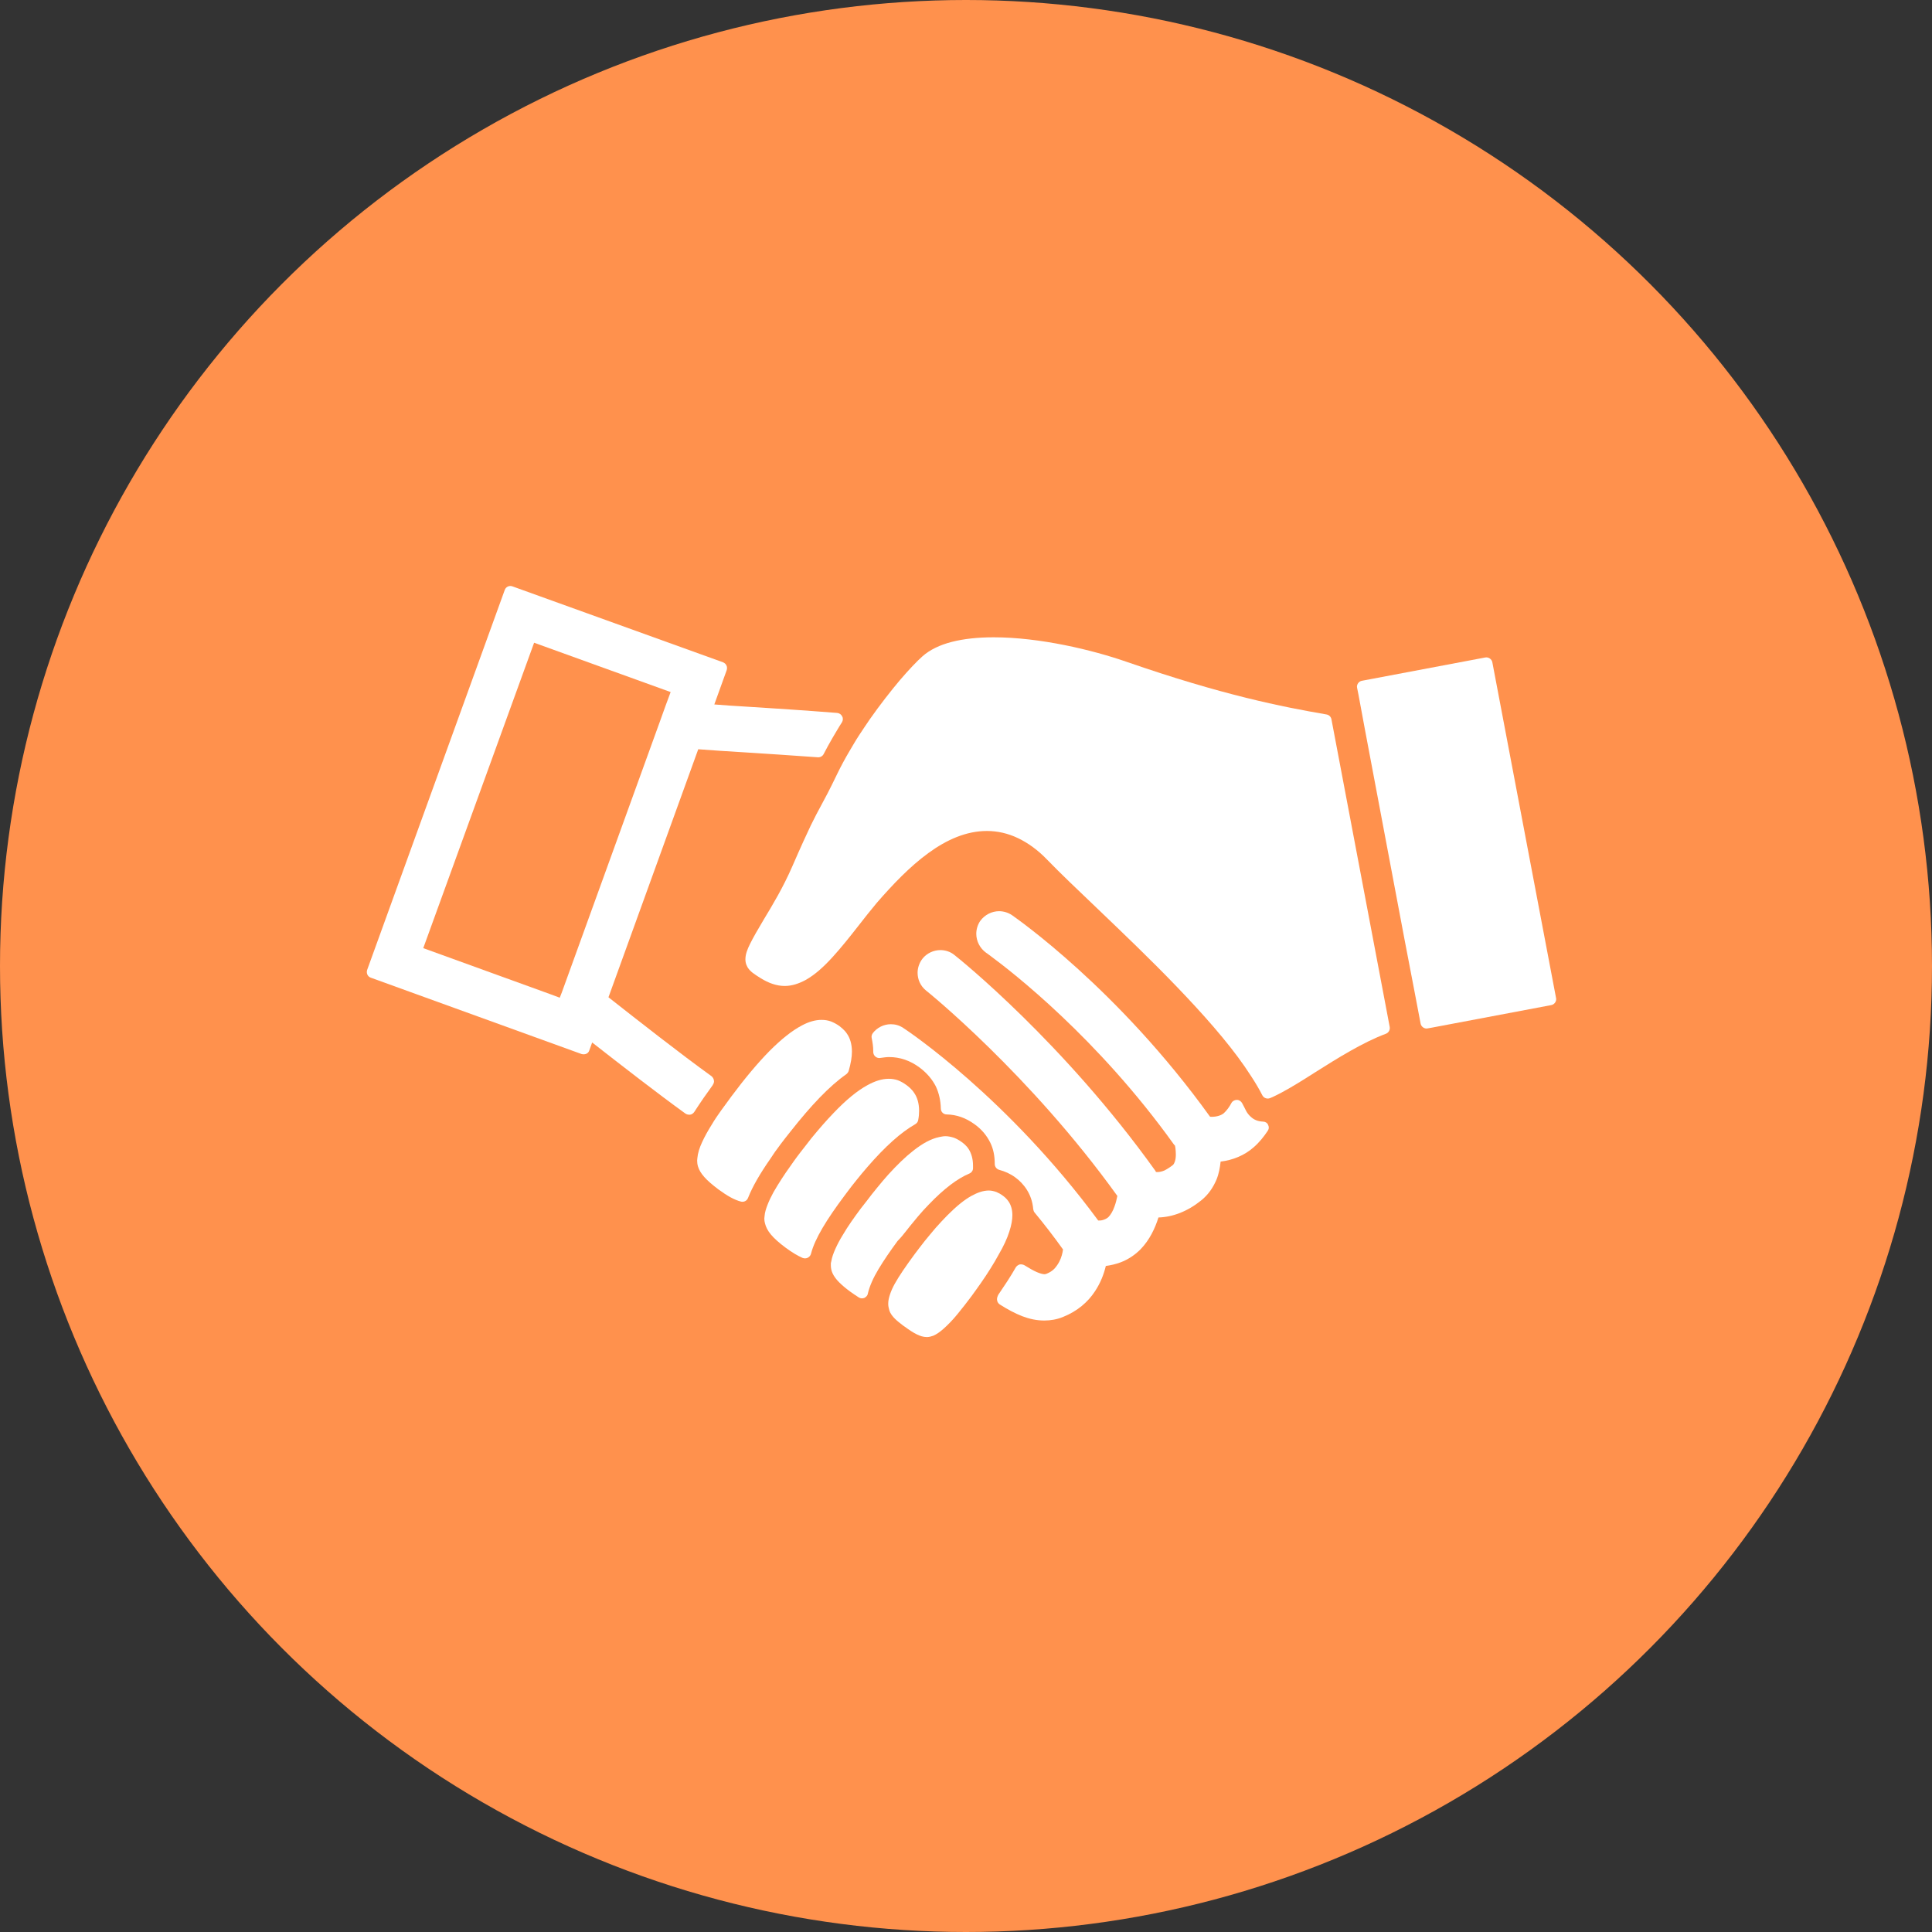
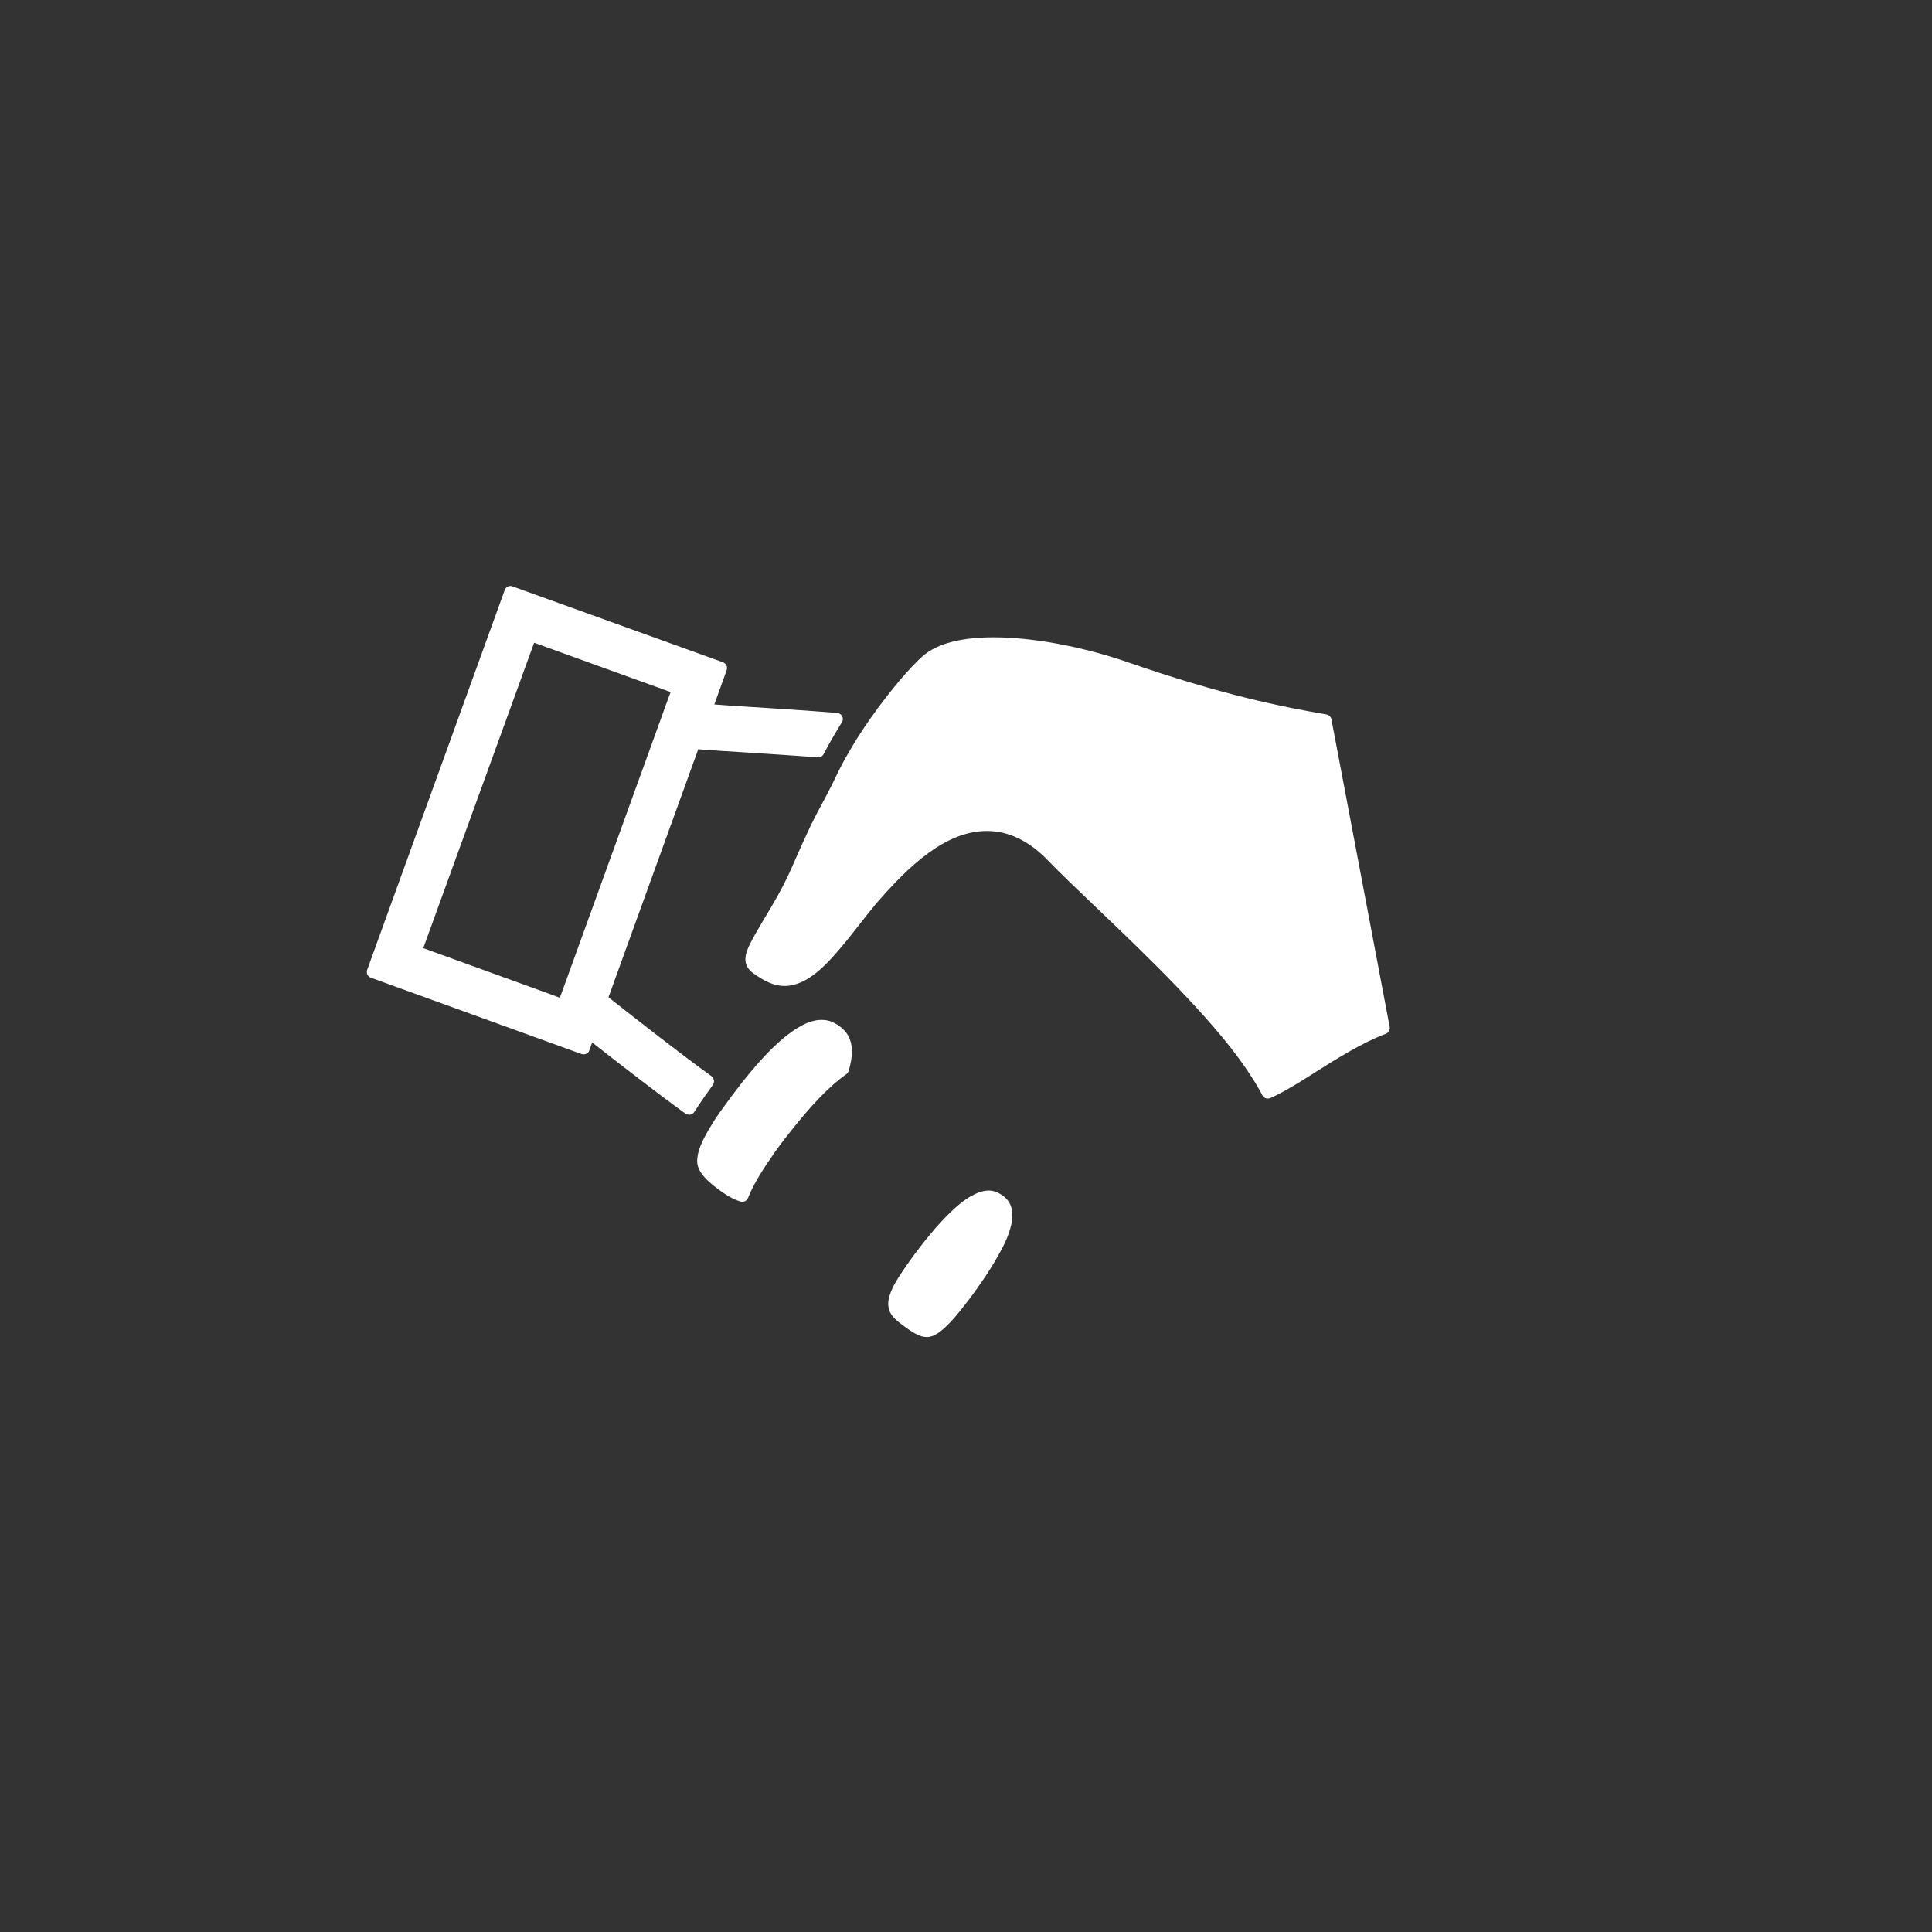
<svg xmlns="http://www.w3.org/2000/svg" width="90" height="90" viewBox="0 0 90 90" fill="none">
  <rect x="0" y="0" width="90" height="90" fill="#333333" stroke="none" />
-   <circle cx="45" cy="45" r="45" fill="#FF914D" />
-   <path d="M58.836 52.249C58.602 52.239 58.42 52.168 58.268 52.026C58.177 51.945 58.106 51.854 58.056 51.763C57.995 51.632 57.924 51.51 57.863 51.389C57.813 51.297 57.721 51.237 57.62 51.237C57.519 51.237 57.418 51.287 57.367 51.378C57.266 51.571 57.144 51.733 57.013 51.854C56.952 51.905 56.881 51.945 56.78 51.976C56.689 52.006 56.567 52.026 56.435 52.026C56.405 52.026 56.385 52.026 56.365 52.016C52.091 46.072 47.352 42.781 47.139 42.629C46.957 42.508 46.744 42.447 46.542 42.447C46.208 42.447 45.874 42.609 45.661 42.903C45.539 43.085 45.479 43.297 45.479 43.5C45.479 43.834 45.641 44.168 45.934 44.381C45.934 44.381 46.015 44.432 46.157 44.543C47.119 45.252 51.129 48.35 54.684 53.312C54.704 53.343 54.724 53.353 54.734 53.363C54.744 53.394 54.744 53.434 54.755 53.474C54.765 53.566 54.775 53.667 54.775 53.768C54.775 53.89 54.765 54.001 54.734 54.092C54.704 54.183 54.673 54.244 54.633 54.275C54.491 54.386 54.359 54.467 54.238 54.528C54.117 54.578 54.005 54.599 53.914 54.599C53.884 54.599 53.863 54.599 53.843 54.588C53.833 54.568 53.833 54.548 53.813 54.528C49.55 48.573 44.689 44.664 44.466 44.492C44.274 44.33 44.031 44.259 43.808 44.259C43.494 44.259 43.18 44.401 42.977 44.654C42.825 44.847 42.745 45.09 42.745 45.313C42.745 45.627 42.876 45.93 43.139 46.143C43.18 46.173 47.97 50.032 52.051 55.712C52.02 55.864 51.98 56.036 51.919 56.199C51.848 56.411 51.737 56.593 51.636 56.695C51.575 56.755 51.474 56.806 51.362 56.837C51.291 56.857 51.23 56.857 51.16 56.857C46.947 51.145 42.299 48.026 42.076 47.885C41.894 47.763 41.702 47.712 41.499 47.712C41.175 47.712 40.861 47.864 40.658 48.128C40.608 48.199 40.587 48.28 40.608 48.361C40.648 48.563 40.679 48.756 40.679 48.958V48.999C40.679 49.08 40.709 49.161 40.78 49.221C40.841 49.272 40.932 49.302 41.013 49.282C41.165 49.262 41.296 49.242 41.418 49.242C41.924 49.242 42.4 49.404 42.836 49.728C43.2 50.001 43.433 50.295 43.595 50.609C43.747 50.933 43.818 51.277 43.828 51.642C43.828 51.794 43.95 51.915 44.101 51.915C44.567 51.925 44.993 52.077 45.398 52.371C45.752 52.624 45.975 52.918 46.127 53.221C46.279 53.525 46.339 53.859 46.339 54.224C46.339 54.355 46.431 54.467 46.552 54.497C46.815 54.568 47.069 54.68 47.301 54.852C47.494 54.993 47.686 55.186 47.838 55.429C47.99 55.672 48.101 55.966 48.132 56.33C48.142 56.391 48.162 56.442 48.193 56.482C48.638 57.019 49.084 57.596 49.519 58.204C49.499 58.366 49.448 58.578 49.347 58.771C49.286 58.892 49.205 59.004 49.114 59.105C49.013 59.206 48.901 59.277 48.749 59.338C48.709 59.348 48.699 59.358 48.658 59.358C48.587 59.358 48.456 59.328 48.294 59.257C48.132 59.186 47.939 59.074 47.727 58.943C47.656 58.902 47.575 58.892 47.504 58.902C47.433 58.923 47.362 58.973 47.322 59.034C47.21 59.236 47.069 59.459 46.927 59.682C46.795 59.885 46.653 60.097 46.501 60.32C46.451 60.431 46.431 60.502 46.451 60.583C46.461 60.654 46.511 60.725 46.572 60.766C46.937 60.998 47.281 61.181 47.615 61.312C47.96 61.444 48.294 61.515 48.648 61.515C48.942 61.515 49.236 61.464 49.509 61.353C50.198 61.08 50.684 60.644 50.998 60.168C51.271 59.763 51.423 59.348 51.514 58.973C51.737 58.943 51.97 58.892 52.213 58.801C52.527 58.679 52.841 58.487 53.124 58.204C53.56 57.758 53.813 57.201 53.965 56.715C54.633 56.695 55.322 56.431 55.949 55.925C56.294 55.652 56.517 55.307 56.668 54.953C56.78 54.68 56.83 54.396 56.861 54.112C57.438 54.042 57.975 53.819 58.39 53.454C58.663 53.221 58.876 52.948 59.058 52.675C59.119 52.583 59.119 52.482 59.068 52.391C59.038 52.31 58.937 52.249 58.836 52.249Z" fill="white" />
  <path d="M33.195 50.558L33.205 50.538C33.246 50.477 33.276 50.396 33.256 50.325C33.246 50.254 33.205 50.183 33.145 50.133C31.697 49.09 29.722 47.54 28.345 46.457L32.527 34.903C33.215 34.953 33.904 35.004 34.633 35.044C35.717 35.115 36.861 35.186 38.096 35.277C38.208 35.287 38.319 35.227 38.37 35.125C38.502 34.872 38.633 34.629 38.775 34.386C38.927 34.133 39.069 33.88 39.221 33.647C39.271 33.566 39.281 33.454 39.231 33.373C39.19 33.282 39.099 33.221 38.998 33.211C37.459 33.09 36.071 32.999 34.765 32.918C34.258 32.887 33.762 32.857 33.276 32.816L33.853 31.216C33.874 31.146 33.874 31.065 33.843 31.004C33.813 30.933 33.752 30.882 33.681 30.852L23.879 27.318C23.727 27.257 23.565 27.338 23.514 27.48L17.104 45.181C17.054 45.333 17.125 45.495 17.276 45.545L27.089 49.1C27.16 49.12 27.241 49.12 27.312 49.09C27.383 49.059 27.433 48.999 27.453 48.928L27.585 48.563C28.932 49.616 30.613 50.923 31.929 51.874C31.99 51.915 32.071 51.935 32.152 51.925C32.233 51.915 32.294 51.864 32.345 51.794C32.476 51.591 32.618 51.378 32.77 51.156C32.902 50.973 33.043 50.771 33.195 50.558ZM26.178 46.214L26.076 46.477L25.641 46.315L19.717 44.168L24.881 29.941L31.241 32.239L31.008 32.867L30.735 33.627L26.178 46.214Z" fill="white" />
  <path d="M61.792 33.282C59.737 32.928 56.952 32.381 52.486 30.832C50.886 30.275 48.436 29.688 46.289 29.688C45.55 29.688 44.901 29.758 44.344 29.9C43.788 30.042 43.322 30.265 42.977 30.569C42.714 30.801 42.339 31.196 41.914 31.692C41.489 32.199 41.003 32.817 40.527 33.495C40.365 33.738 40.193 33.981 40.031 34.234C39.869 34.477 39.727 34.73 39.575 34.984C39.372 35.328 39.18 35.682 39.008 36.037C38.623 36.837 38.42 37.212 38.238 37.546C38.096 37.799 37.975 38.042 37.772 38.447C37.58 38.852 37.317 39.419 36.912 40.351C36.476 41.353 35.98 42.173 35.575 42.842C35.291 43.318 35.089 43.672 34.947 43.956C34.805 44.239 34.724 44.462 34.724 44.695C34.724 44.796 34.745 44.908 34.795 44.999C34.856 45.141 34.967 45.242 35.069 45.323C35.18 45.404 35.301 45.485 35.433 45.566C35.808 45.799 36.182 45.93 36.557 45.93C36.891 45.93 37.215 45.819 37.519 45.657C37.975 45.404 38.39 45.019 38.795 44.573C39.2 44.128 39.585 43.642 39.95 43.176C40.253 42.781 40.557 42.406 40.841 42.062C41.58 41.211 42.38 40.371 43.241 39.743C44.101 39.115 45.013 38.71 45.975 38.71C46.471 38.71 46.957 38.822 47.423 39.044C47.889 39.267 48.355 39.601 48.79 40.057C49.398 40.685 50.187 41.434 51.099 42.305C52.294 43.449 53.6 44.695 54.815 45.961C56.03 47.227 57.165 48.502 57.985 49.687C58.197 50.001 58.4 50.305 58.572 50.599C58.653 50.74 58.734 50.882 58.805 51.024C58.876 51.156 59.028 51.206 59.16 51.156C59.322 51.095 59.504 50.994 59.706 50.892C60.182 50.639 60.76 50.275 61.235 49.971C62.309 49.292 63.494 48.553 64.557 48.158C64.689 48.108 64.759 47.976 64.739 47.844L62.025 33.515C62.005 33.394 61.914 33.303 61.792 33.282Z" fill="white" />
  <path d="M36.334 53.343L36.355 53.312C36.517 53.1 36.658 52.917 36.821 52.715C37.793 51.48 38.643 50.589 39.423 50.042C39.474 50.001 39.514 49.95 39.534 49.89C39.636 49.535 39.686 49.242 39.686 48.989C39.686 48.634 39.595 48.361 39.464 48.168C39.342 47.976 39.18 47.864 39.099 47.794C38.967 47.702 38.836 47.632 38.704 47.581C38.562 47.53 38.42 47.51 38.269 47.51C37.975 47.51 37.671 47.601 37.367 47.763C36.901 48.006 36.405 48.401 35.848 48.958C35.301 49.515 34.704 50.224 34.056 51.095C34.046 51.115 34.026 51.135 34.005 51.166C33.874 51.348 33.732 51.54 33.59 51.733C33.438 51.945 33.286 52.168 33.155 52.391C32.983 52.664 32.831 52.938 32.709 53.201C32.588 53.464 32.507 53.707 32.486 53.95C32.486 53.991 32.476 54.021 32.476 54.062C32.476 54.143 32.486 54.244 32.517 54.345C32.567 54.507 32.658 54.659 32.81 54.831C32.962 55.004 33.175 55.186 33.469 55.409C33.884 55.712 34.208 55.895 34.522 55.976C34.663 56.006 34.795 55.935 34.846 55.804C35.058 55.267 35.413 54.659 35.879 53.991C36.02 53.768 36.172 53.556 36.334 53.343Z" fill="white" />
-   <path d="M39.322 55.723C39.342 55.692 39.372 55.652 39.413 55.601C39.575 55.378 39.737 55.176 39.899 54.973C40.071 54.751 40.243 54.558 40.405 54.366C41.236 53.404 41.975 52.745 42.633 52.371C42.704 52.33 42.765 52.259 42.775 52.168C42.805 52.016 42.815 51.875 42.815 51.743C42.815 51.389 42.724 51.115 42.593 50.923C42.471 50.73 42.309 50.609 42.228 50.548C42.106 50.457 41.965 50.376 41.833 50.325C41.691 50.275 41.55 50.254 41.398 50.254C41.074 50.254 40.749 50.366 40.415 50.548C39.929 50.811 39.403 51.247 38.825 51.854C38.502 52.189 38.157 52.584 37.793 53.029C37.631 53.232 37.469 53.454 37.296 53.667C37.246 53.738 37.195 53.799 37.134 53.88C37.033 54.011 36.932 54.163 36.831 54.305C36.537 54.71 36.264 55.135 36.031 55.54C35.919 55.743 35.828 55.935 35.757 56.118C35.686 56.3 35.626 56.482 35.615 56.664C35.615 56.695 35.605 56.735 35.605 56.766C35.605 56.837 35.615 56.918 35.636 56.989C35.676 57.151 35.757 57.323 35.909 57.505C36.061 57.687 36.284 57.89 36.598 58.123C36.901 58.346 37.155 58.497 37.388 58.599C37.469 58.629 37.55 58.629 37.631 58.589C37.702 58.548 37.762 58.487 37.782 58.396C37.965 57.687 38.522 56.796 39.322 55.723Z" fill="white" />
-   <path d="M42.269 57.272L42.046 57.1L42.269 57.272C42.431 57.059 42.603 56.867 42.755 56.675C42.927 56.472 43.099 56.28 43.271 56.107C43.97 55.378 44.598 54.902 45.155 54.669C45.256 54.629 45.327 54.528 45.327 54.426C45.327 54.386 45.327 54.345 45.327 54.295C45.327 53.981 45.246 53.728 45.134 53.545C45.023 53.363 44.881 53.262 44.8 53.201C44.689 53.12 44.567 53.049 44.436 52.999C44.304 52.958 44.172 52.928 44.041 52.928C43.919 52.928 43.828 52.958 43.757 52.968C43.362 53.049 42.967 53.272 42.542 53.606C42.177 53.89 41.793 54.264 41.377 54.72C41.205 54.913 41.033 55.115 40.861 55.328C40.699 55.52 40.537 55.733 40.375 55.945C40.294 56.057 40.203 56.158 40.112 56.28C39.818 56.675 39.504 57.11 39.251 57.545C39.119 57.758 39.008 57.971 38.917 58.173C38.826 58.376 38.755 58.568 38.724 58.761C38.724 58.761 38.714 58.791 38.704 58.842V58.852C38.704 58.882 38.704 58.913 38.704 58.943C38.704 59.054 38.724 59.186 38.785 59.318C38.846 59.449 38.947 59.591 39.089 59.733C39.221 59.864 39.383 60.006 39.605 60.168C39.757 60.28 39.889 60.361 40.01 60.442C40.091 60.492 40.182 60.492 40.264 60.462C40.344 60.421 40.415 60.35 40.425 60.269C40.507 59.915 40.679 59.53 40.922 59.125C41.165 58.72 41.469 58.275 41.813 57.809C41.975 57.647 42.117 57.464 42.269 57.272Z" fill="white" />
  <path d="M47.018 57.373C47.119 57.069 47.16 56.816 47.16 56.603C47.16 56.34 47.089 56.128 46.987 55.976C46.886 55.824 46.765 55.733 46.704 55.692C46.613 55.621 46.512 55.571 46.42 55.53C46.309 55.49 46.188 55.459 46.066 55.459C45.793 55.459 45.529 55.56 45.266 55.702C44.912 55.895 44.547 56.199 44.132 56.614C43.96 56.786 43.777 56.988 43.585 57.201C43.423 57.393 43.251 57.596 43.079 57.809C42.927 58.001 42.775 58.203 42.613 58.416C42.188 58.993 41.884 59.439 41.681 59.803C41.58 59.986 41.509 60.148 41.459 60.3C41.408 60.452 41.377 60.593 41.377 60.735C41.377 60.836 41.398 60.938 41.428 61.039C41.479 61.201 41.58 61.322 41.691 61.434C41.803 61.545 41.924 61.636 42.056 61.738C42.086 61.758 42.117 61.788 42.157 61.809C42.36 61.96 42.532 62.072 42.694 62.153C42.856 62.234 43.008 62.285 43.18 62.285C43.291 62.285 43.383 62.254 43.474 62.224C43.636 62.153 43.777 62.052 43.929 61.92C44.152 61.727 44.385 61.484 44.608 61.211C44.831 60.938 45.053 60.654 45.256 60.381C45.418 60.168 45.55 59.965 45.691 59.773C45.853 59.54 45.995 59.328 46.127 59.115C46.279 58.872 46.42 58.639 46.532 58.426C46.745 58.062 46.917 57.697 47.018 57.373Z" fill="white" />
-   <path d="M69.519 30.852C69.489 30.7 69.337 30.599 69.185 30.629L63.443 31.713C63.372 31.723 63.301 31.773 63.261 31.834C63.22 31.895 63.2 31.976 63.22 32.047L63.281 32.351L63.433 33.171L63.585 33.991L65.428 43.763L65.904 46.244L66.177 47.682C66.187 47.753 66.238 47.824 66.299 47.864C66.359 47.905 66.441 47.925 66.511 47.905L66.683 47.875L72.263 46.821C72.334 46.811 72.405 46.761 72.445 46.7C72.486 46.639 72.506 46.558 72.486 46.487L69.519 30.852Z" fill="white" />
</svg>